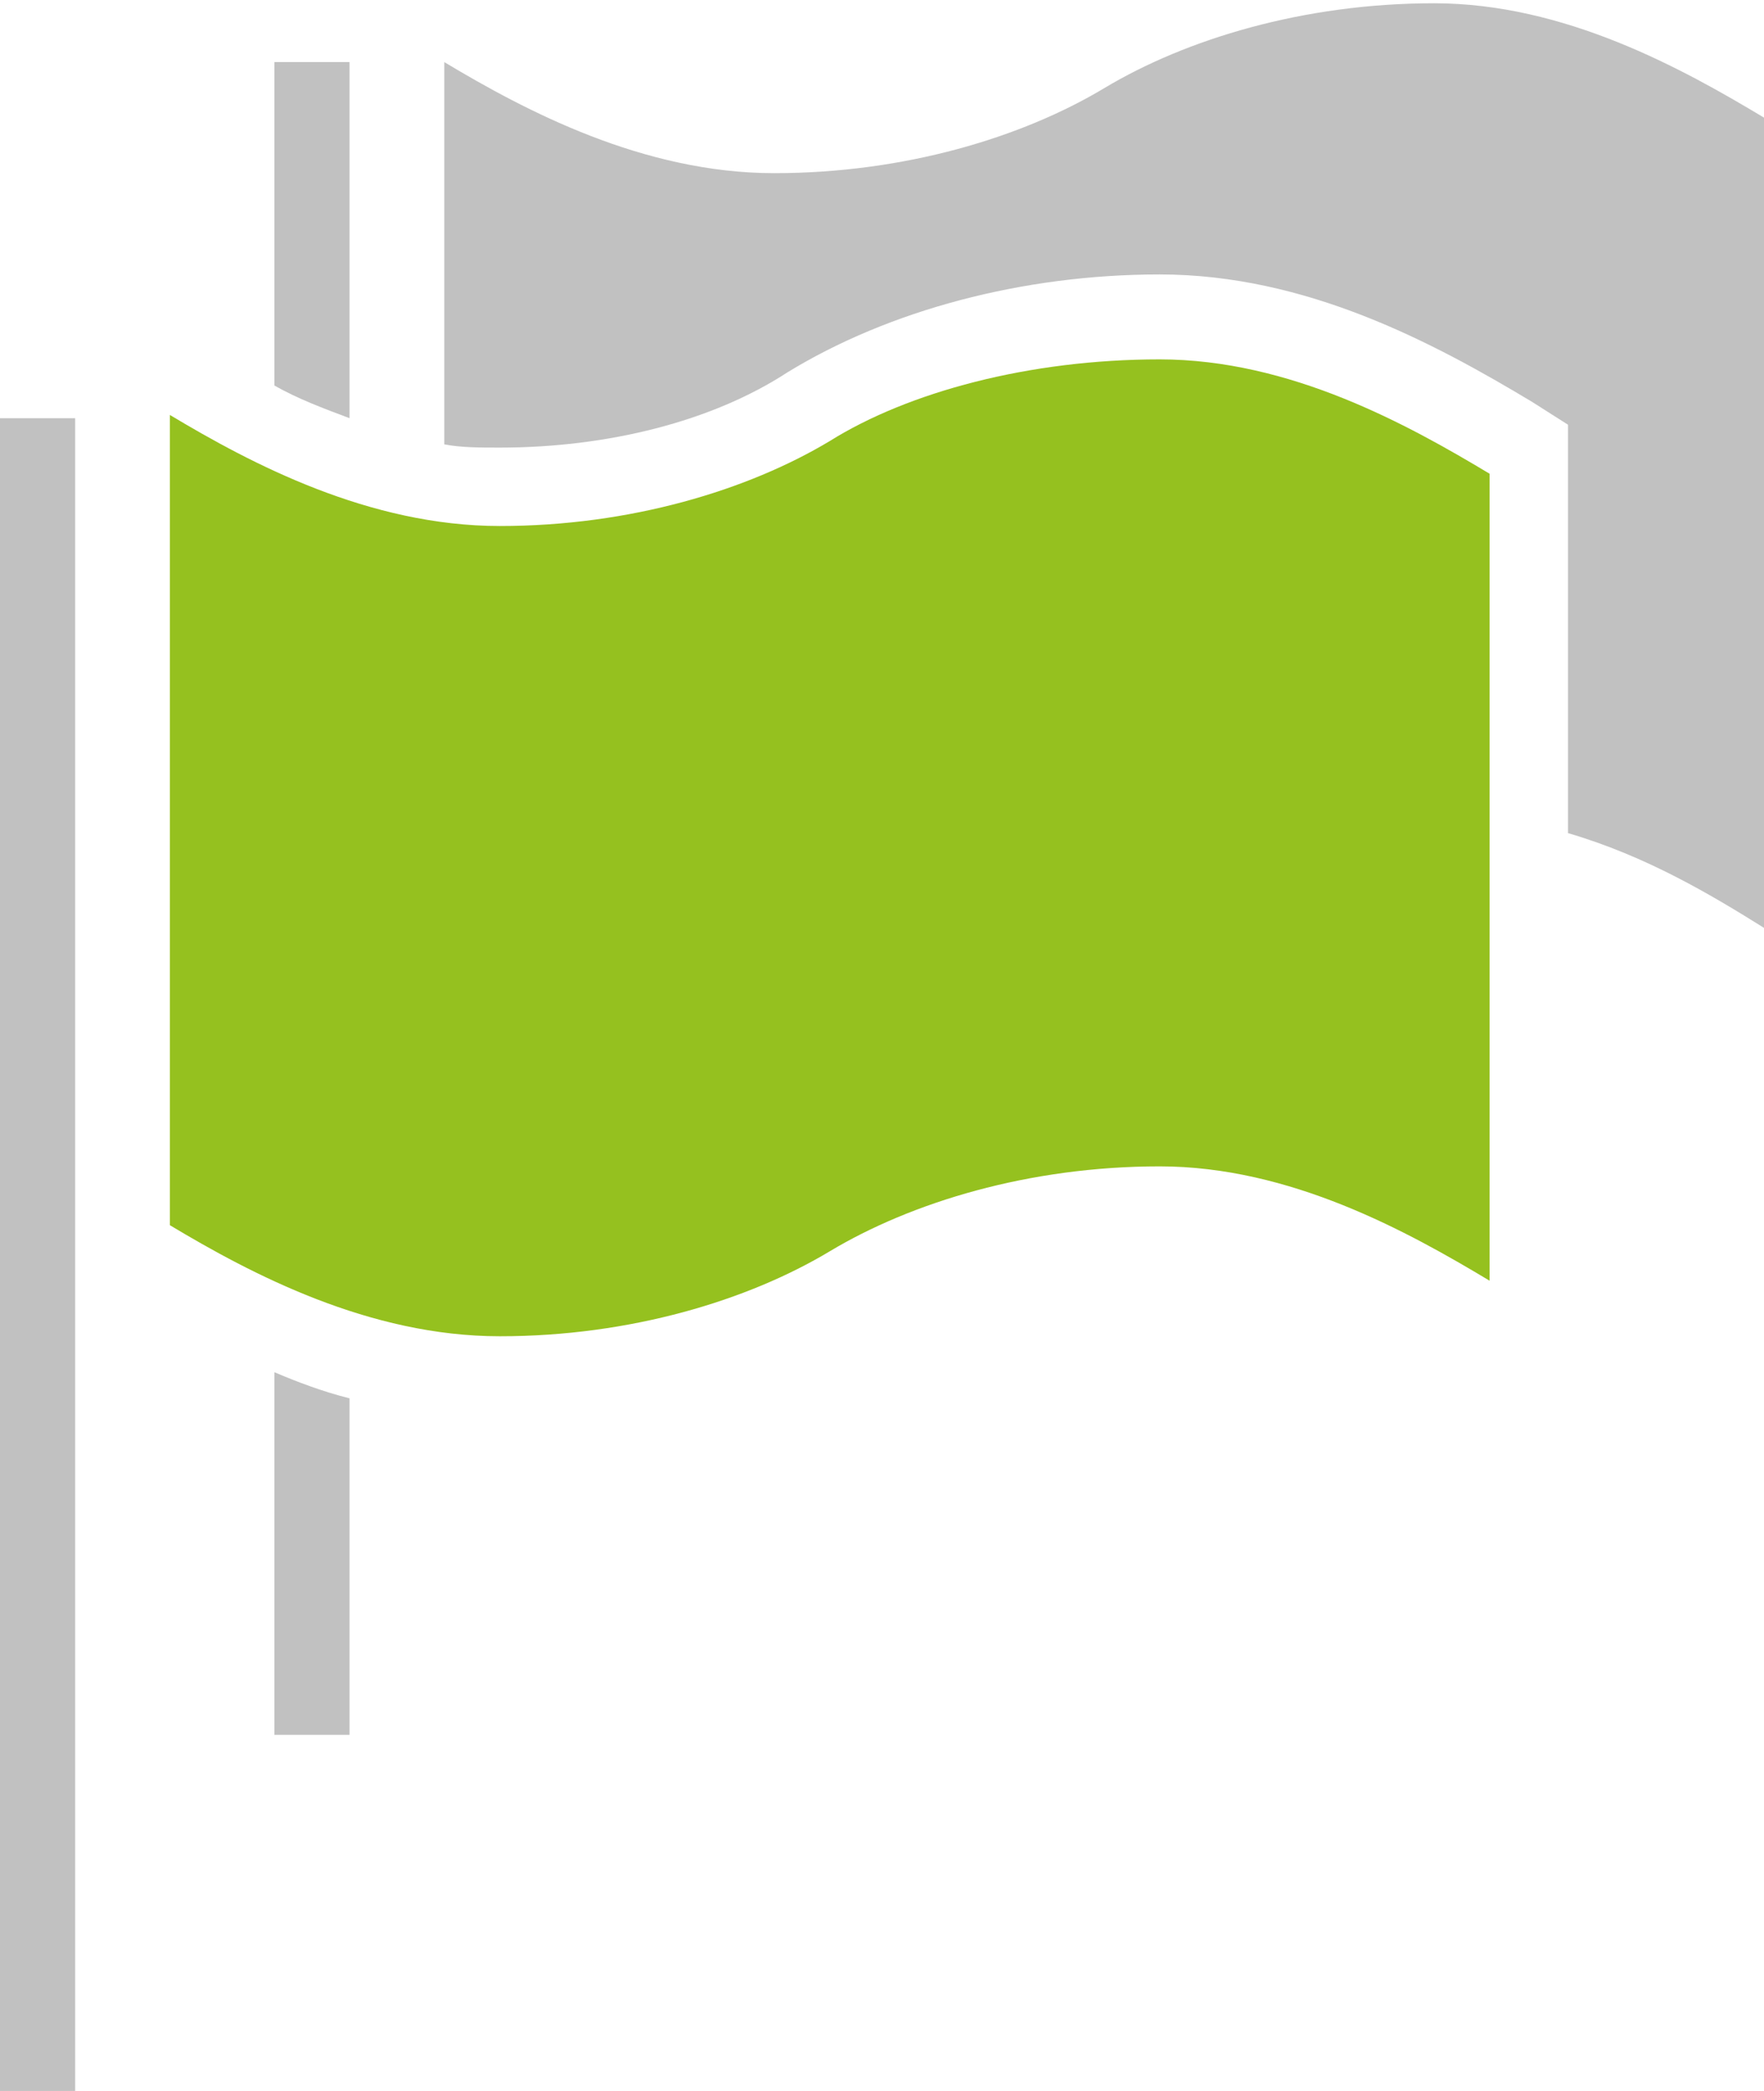
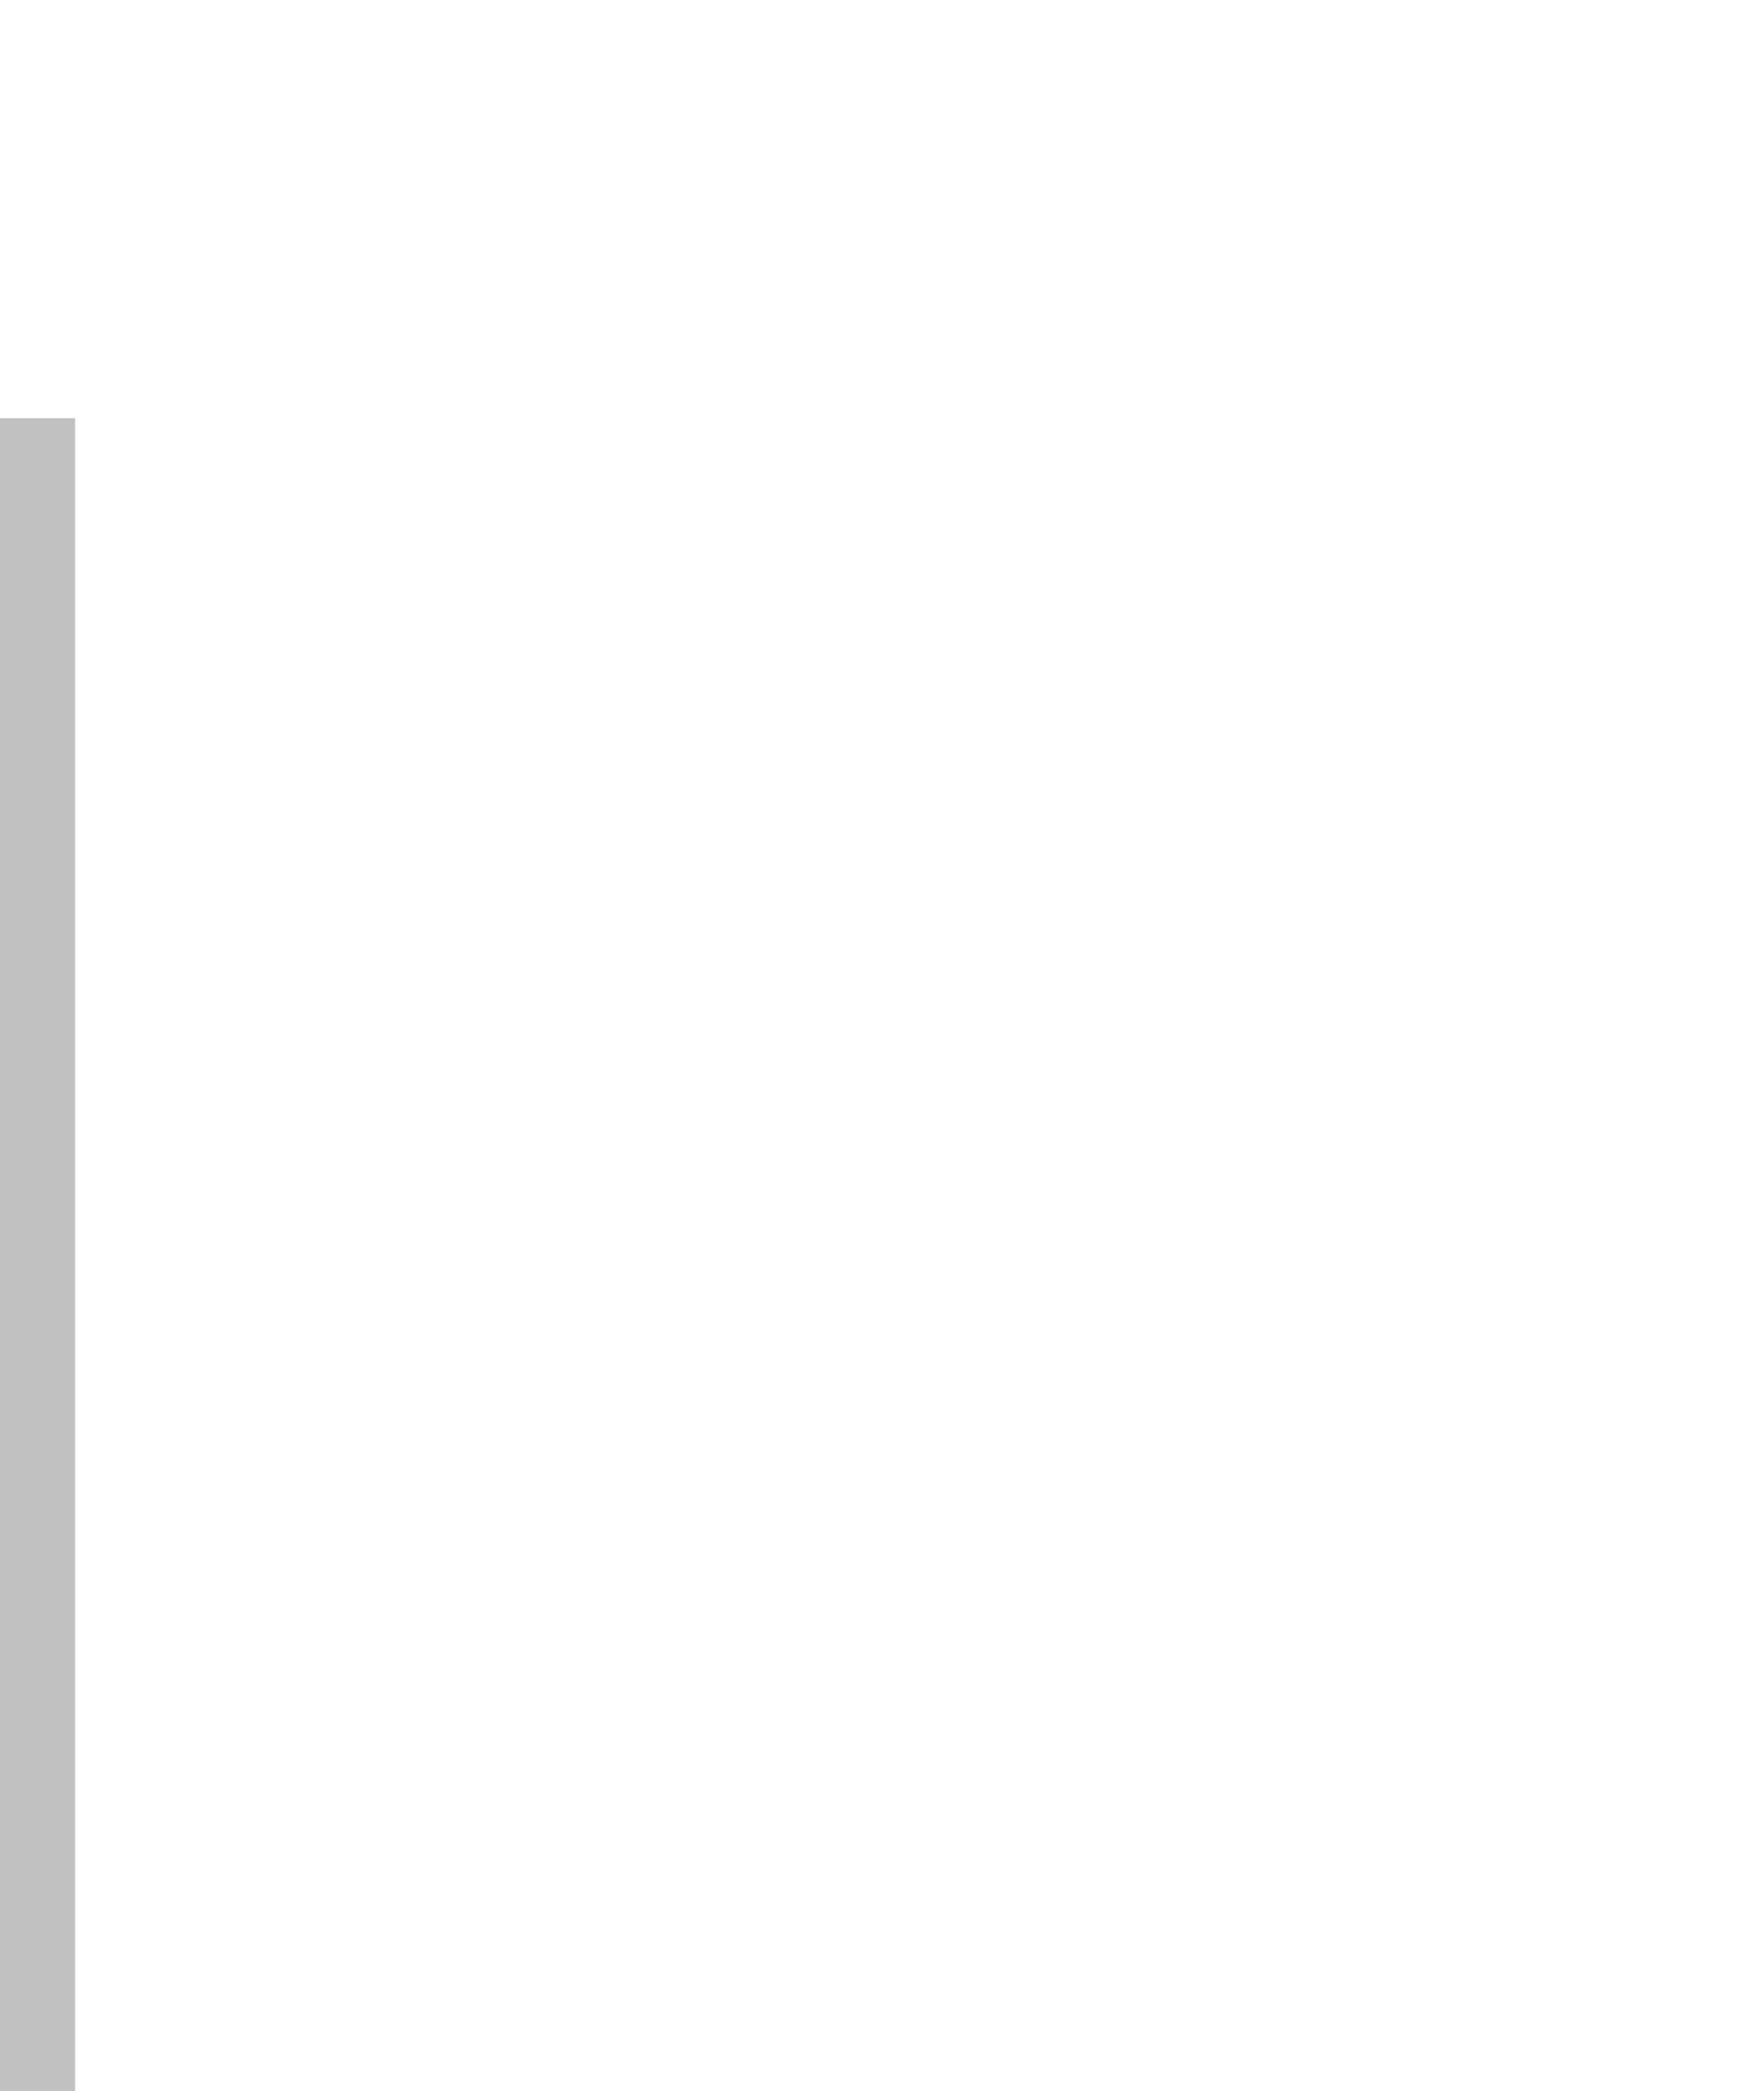
<svg xmlns="http://www.w3.org/2000/svg" xmlns:xlink="http://www.w3.org/1999/xlink" version="1.1" id="Ebene_1" x="0px" y="0px" viewBox="0 0 54 64" style="enable-background:new 0 0 54 64;" xml:space="preserve">
  <style type="text/css">
	.st0{clip-path:url(#SVGID_2_);fill:#C1C1C1;}
	.st1{clip-path:url(#SVGID_4_);fill:#C1C1C1;}
	.st2{clip-path:url(#SVGID_6_);fill:#C1C1C1;}
	.st3{clip-path:url(#SVGID_8_);fill:#95C11F;}
	.st4{fill:#C1C1C1;}
</style>
  <g>
    <defs>
-       <rect id="SVGID_1_" y="0.1" width="54" height="63.9" />
-     </defs>
+       </defs>
    <clipPath id="SVGID_2_">
      <use xlink:href="#SVGID_1_" style="overflow:visible;" />
    </clipPath>
-     <path class="st0" d="M10.7,1.9H8.4v9.9c0.7,0.4,1.5,0.7,2.3,1V1.9z" />
  </g>
  <g>
    <defs>
-       <rect id="SVGID_3_" y="0.1" width="54" height="63.9" />
-     </defs>
+       </defs>
    <clipPath id="SVGID_4_">
      <use xlink:href="#SVGID_3_" style="overflow:visible;" />
    </clipPath>
    <path class="st1" d="M8.4,53.1h2.3V42.8c-0.8-0.2-1.6-0.5-2.3-0.8V53.1z" />
  </g>
  <g>
    <defs>
      <rect id="SVGID_5_" y="0.1" width="54" height="63.9" />
    </defs>
    <clipPath id="SVGID_6_">
      <use xlink:href="#SVGID_5_" style="overflow:visible;" />
    </clipPath>
-     <path class="st2" d="M43.9,0.1c-4,0-7.6,1.1-10.1,2.6s-6.1,2.6-10.1,2.6s-7.6-1.9-10.1-3.4v11.7c0.5,0.1,1.1,0.1,1.7,0.1   c3.3,0,6.5-0.8,8.8-2.3c3.1-1.9,7.2-3,11.4-3c4.5,0,8.4,2.1,11.4,3.9L48,13v12.5c2.4,0.7,4.4,1.9,6,2.9V3.6   C51.5,2.1,47.9,0.1,43.9,0.1" />
  </g>
  <g>
    <defs>
-       <rect id="SVGID_7_" y="0.1" width="54" height="63.9" />
-     </defs>
+       </defs>
    <clipPath id="SVGID_8_">
      <use xlink:href="#SVGID_7_" style="overflow:visible;" />
    </clipPath>
-     <path class="st3" d="M25.4,13.5c-2.5,1.5-6.1,2.6-10.1,2.6s-7.6-1.9-10.1-3.4v24.8c2.5,1.5,6.1,3.4,10.1,3.4s7.6-1.1,10.1-2.6   s6.1-2.6,10.1-2.6s7.6,2,10.1,3.5V14.5C43.1,13,39.5,11,35.5,11S27.8,12,25.4,13.5" />
+     <path class="st3" d="M25.4,13.5c-2.5,1.5-6.1,2.6-10.1,2.6s-7.6-1.9-10.1-3.4v24.8c2.5,1.5,6.1,3.4,10.1,3.4s6.1-2.6,10.1-2.6s7.6,2,10.1,3.5V14.5C43.1,13,39.5,11,35.5,11S27.8,12,25.4,13.5" />
  </g>
  <rect y="12.8" class="st4" width="2.3" height="51.2" />
</svg>